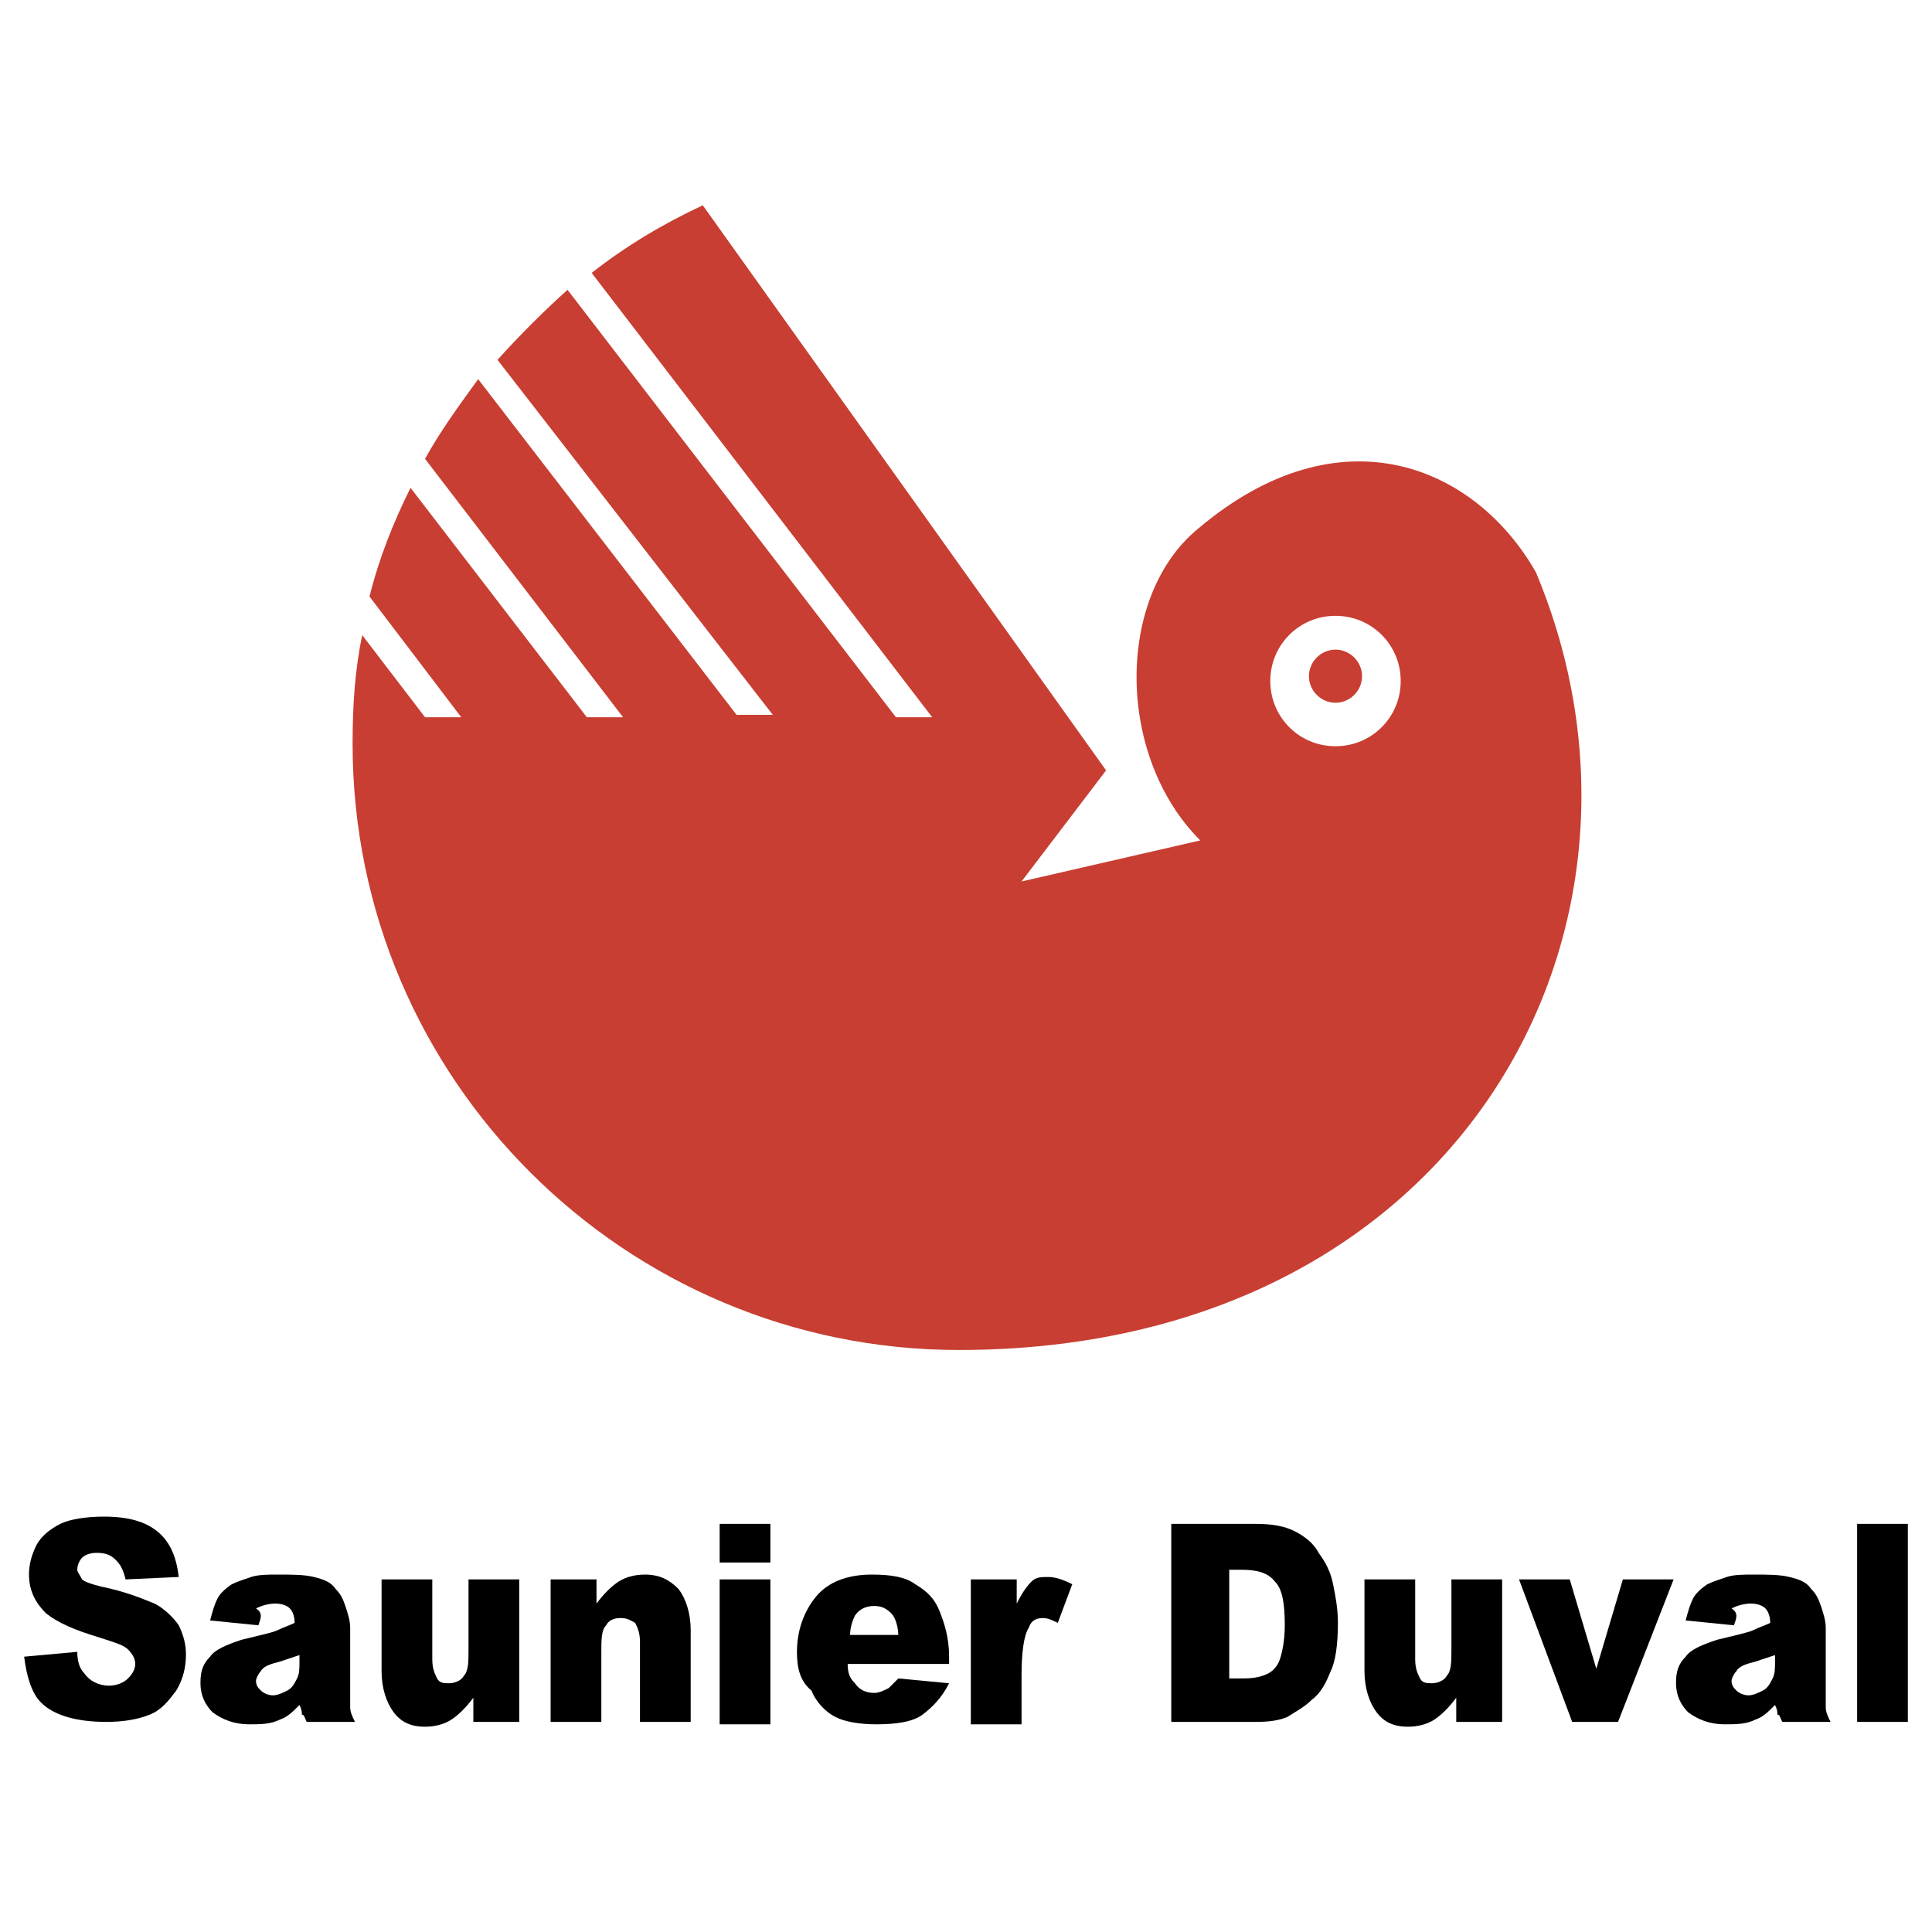
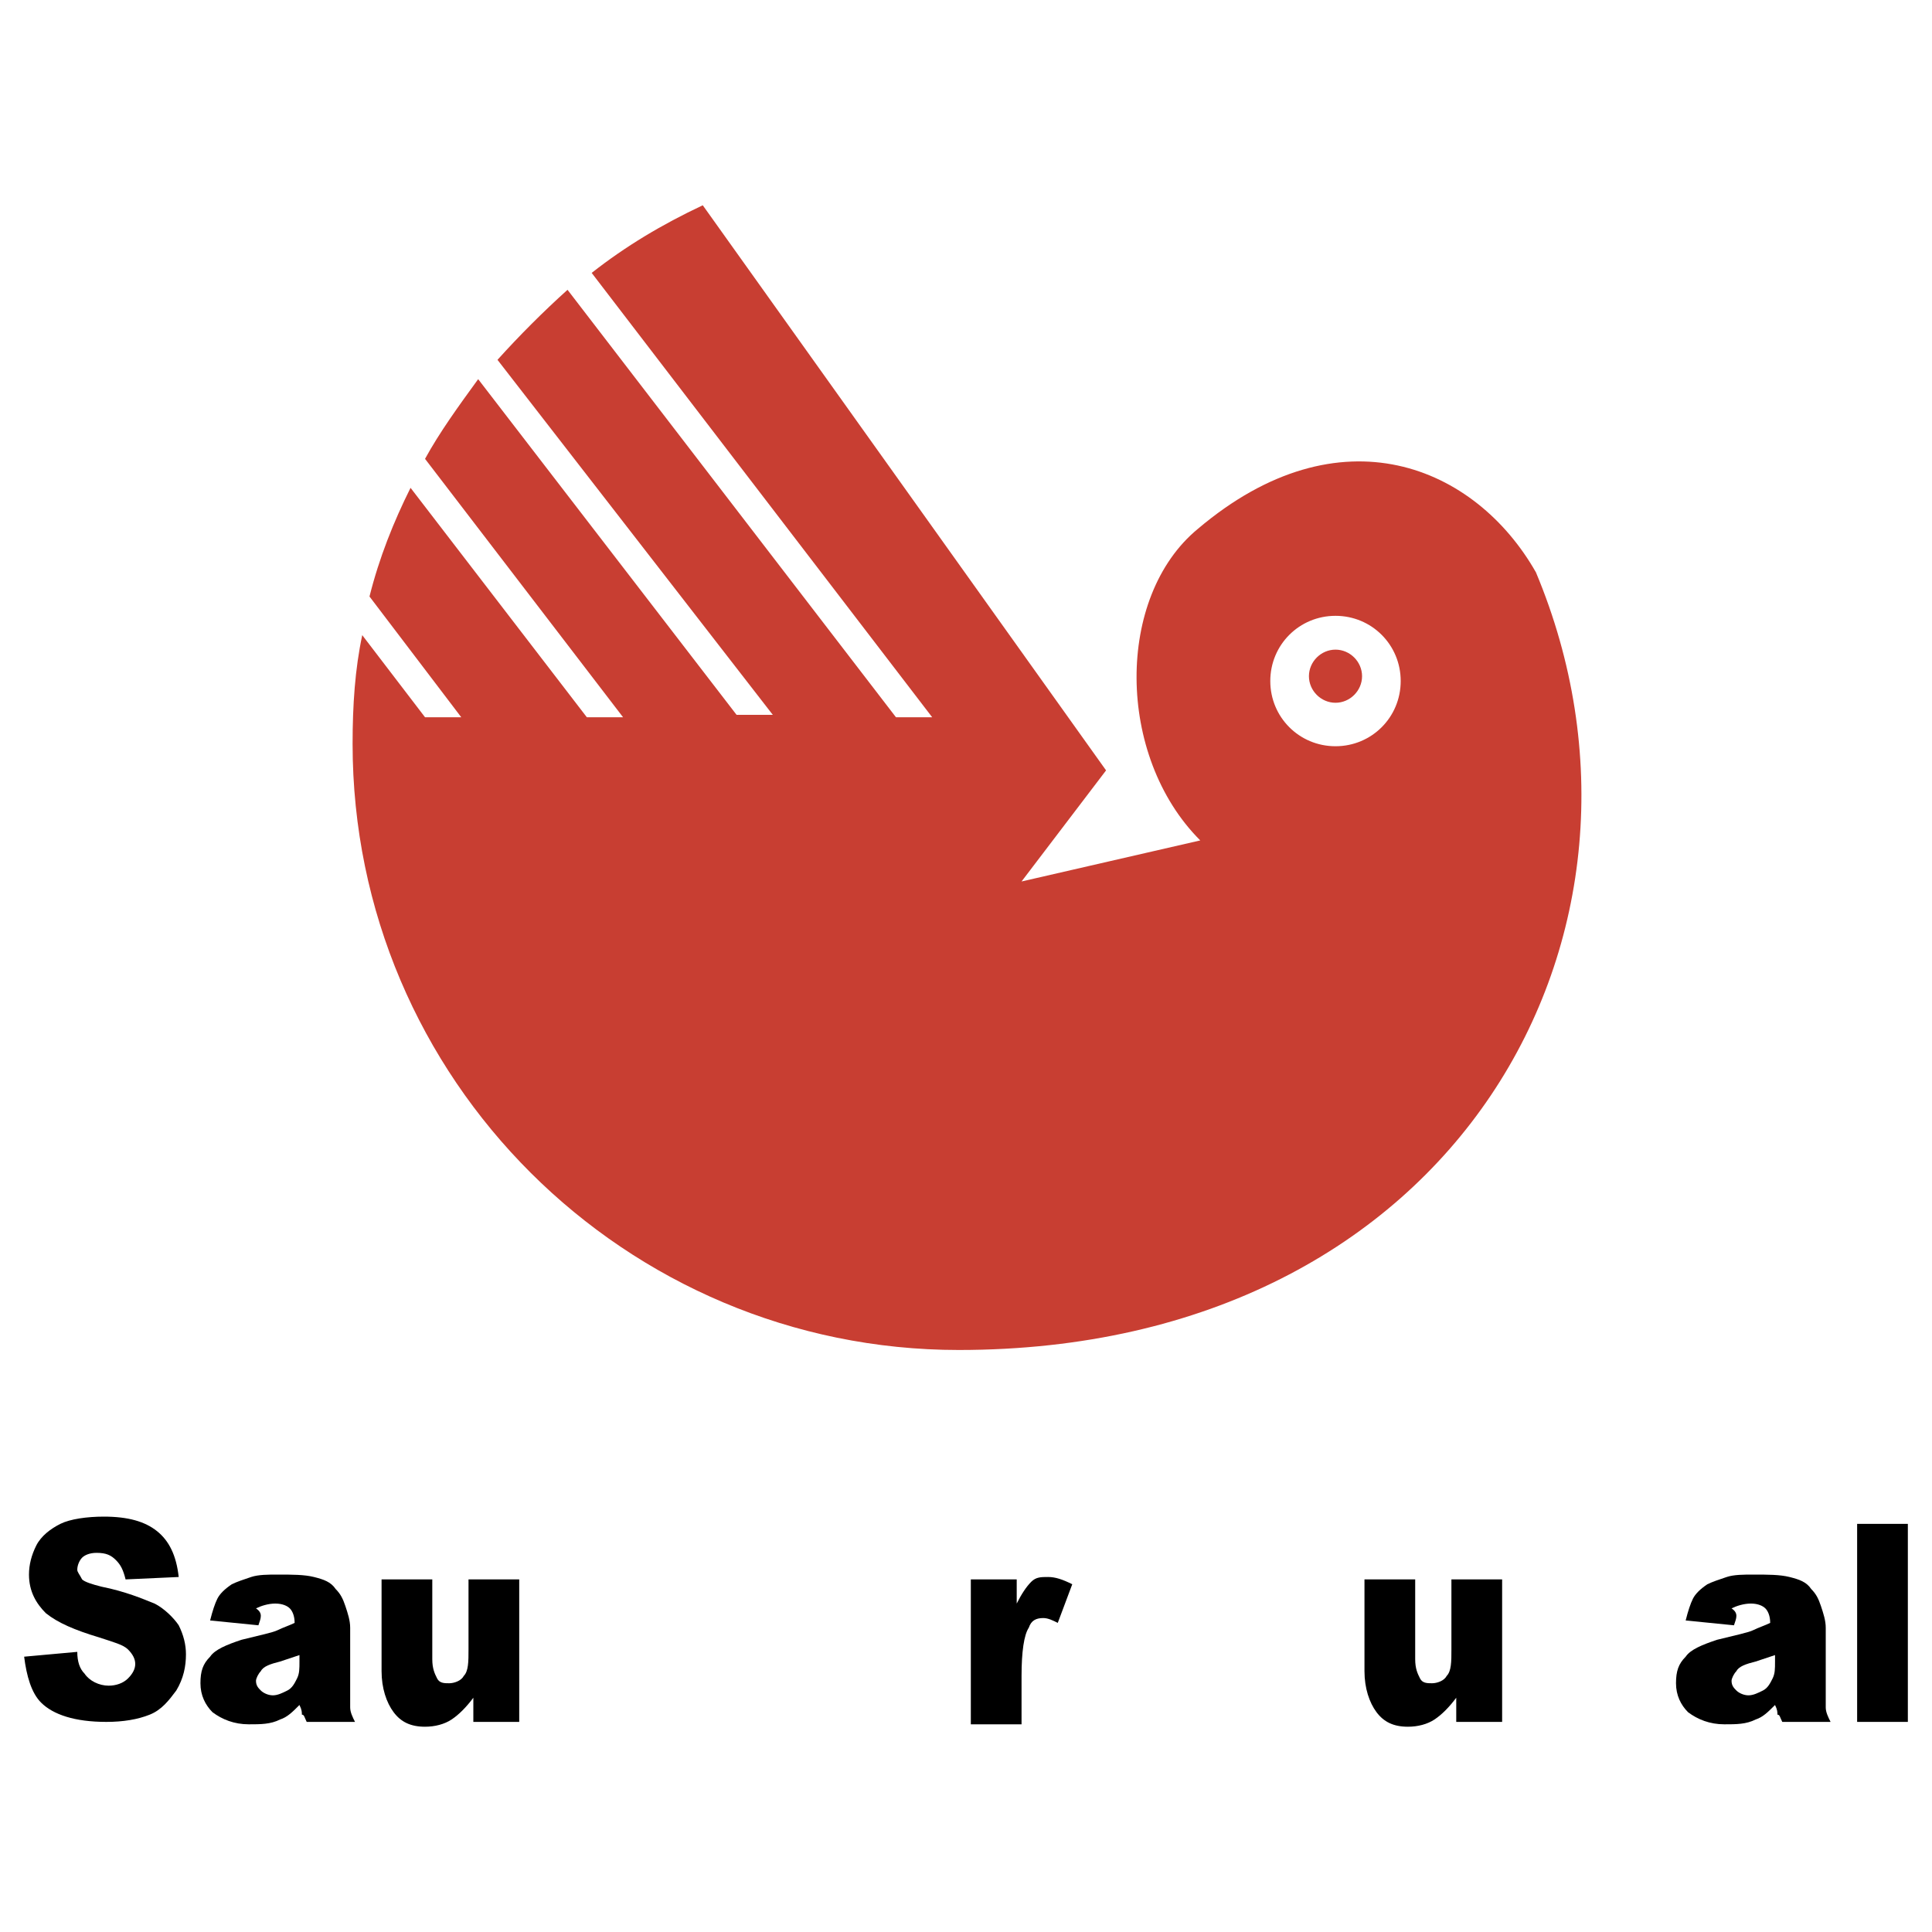
<svg xmlns="http://www.w3.org/2000/svg" version="1.1" id="Saunier_Duval" x="0px" y="0px" viewBox="0 0 80 80" enable-background="new 0 0 80 80" xml:space="preserve">
  <g>
    <path fill-rule="evenodd" clip-rule="evenodd" fill="#C83E32" d="M52.6,28.2c0,1.5,1.2,2.7,2.7,2.7c1.5,0,2.7-1.2,2.7-2.7   c0-1.5-1.2-2.7-2.7-2.7C53.8,25.5,52.6,26.7,52.6,28.2L52.6,28.2L52.6,28.2z M29.1,8.5l16.7,23.4l-3.5,4.6l7.4-1.7   c-3.5-3.5-3.5-10.1-0.1-12.9c5.9-5,11.5-2.6,14,1.8c6.2,14.8-3.2,32.2-23.9,32.2c-13.8,0-25.1-11.2-25.1-25.1   c0-1.6,0.1-3.1,0.4-4.5l2.6,3.4h1.5l-3.8-5c0.4-1.6,1-3.1,1.7-4.5l7.3,9.5h1.5l-8.2-10.7c0.6-1.1,1.4-2.2,2.2-3.3l10.7,13.9H32   L20.6,14.9c0.9-1,1.9-2,2.9-2.9l13.6,17.7h1.5L24.5,11.3C25.9,10.2,27.4,9.3,29.1,8.5L29.1,8.5L29.1,8.5z" />
    <path fill="#C83E32" d="M54.2,28c0-0.6,0.5-1.1,1.1-1.1c0.6,0,1.1,0.5,1.1,1.1c0,0.6-0.5,1.1-1.1,1.1C54.7,29.1,54.2,28.6,54.2,28   L54.2,28L54.2,28z" />
    <path d="M1,68.6l2.2-0.2c0,0.4,0.1,0.7,0.3,0.9c0.2,0.3,0.6,0.5,1,0.5c0.3,0,0.6-0.1,0.8-0.3c0.2-0.2,0.3-0.4,0.3-0.6   c0-0.2-0.1-0.4-0.3-0.6c-0.2-0.2-0.6-0.3-1.2-0.5c-1-0.3-1.7-0.6-2.2-1c-0.4-0.4-0.7-0.9-0.7-1.6c0-0.4,0.1-0.8,0.3-1.2   c0.2-0.4,0.6-0.7,1-0.9c0.4-0.2,1.1-0.3,1.8-0.3c1,0,1.7,0.2,2.2,0.6c0.5,0.4,0.8,1,0.9,1.9l-2.2,0.1c-0.1-0.4-0.2-0.6-0.4-0.8   c-0.2-0.2-0.4-0.3-0.8-0.3c-0.3,0-0.5,0.1-0.6,0.2c-0.1,0.1-0.2,0.3-0.2,0.5c0,0.1,0.1,0.2,0.2,0.4c0.1,0.1,0.4,0.2,0.8,0.3   c1,0.2,1.7,0.5,2.2,0.7c0.4,0.2,0.8,0.6,1,0.9c0.2,0.4,0.3,0.8,0.3,1.2c0,0.5-0.1,1-0.4,1.5c-0.3,0.4-0.6,0.8-1.1,1   c-0.5,0.2-1.1,0.3-1.8,0.3c-1.3,0-2.2-0.3-2.7-0.8C1.3,70.1,1.1,69.4,1,68.6L1,68.6z" />
    <path d="M10.7,67.3l-2-0.2c0.1-0.4,0.2-0.7,0.3-0.9c0.1-0.2,0.3-0.4,0.6-0.6c0.2-0.1,0.5-0.2,0.8-0.3c0.3-0.1,0.7-0.1,1.1-0.1   c0.6,0,1.1,0,1.5,0.1c0.4,0.1,0.7,0.2,0.9,0.5c0.2,0.2,0.3,0.4,0.4,0.7c0.1,0.3,0.2,0.6,0.2,0.9v2.6c0,0.3,0,0.5,0,0.7   c0,0.2,0.1,0.4,0.2,0.6h-2c-0.1-0.2-0.1-0.3-0.2-0.3c0-0.1,0-0.2-0.1-0.4c-0.3,0.3-0.5,0.5-0.8,0.6c-0.4,0.2-0.8,0.2-1.3,0.2   c-0.6,0-1.1-0.2-1.5-0.5c-0.3-0.3-0.5-0.7-0.5-1.2c0-0.5,0.1-0.8,0.4-1.1c0.2-0.3,0.7-0.5,1.3-0.7c0.8-0.2,1.3-0.3,1.5-0.4   c0.2-0.1,0.5-0.2,0.7-0.3c0-0.3-0.1-0.5-0.2-0.6c-0.1-0.1-0.3-0.2-0.6-0.2c-0.3,0-0.6,0.1-0.8,0.2C10.9,66.8,10.8,67,10.7,67.3   L10.7,67.3z M12.5,68.5c-0.3,0.1-0.6,0.2-0.9,0.3c-0.4,0.1-0.7,0.2-0.8,0.4c-0.1,0.1-0.2,0.3-0.2,0.4c0,0.2,0.1,0.3,0.2,0.4   c0.1,0.1,0.3,0.2,0.5,0.2c0.2,0,0.4-0.1,0.6-0.2c0.2-0.1,0.3-0.3,0.4-0.5c0.1-0.2,0.1-0.4,0.1-0.7V68.5L12.5,68.5z" />
    <path d="M21.5,71.3h-1.9v-1c-0.3,0.4-0.6,0.7-0.9,0.9c-0.3,0.2-0.7,0.3-1.1,0.3c-0.6,0-1-0.2-1.3-0.6c-0.3-0.4-0.5-1-0.5-1.7v-3.8   h2.1v3.3c0,0.4,0.1,0.6,0.2,0.8c0.1,0.2,0.3,0.2,0.5,0.2c0.2,0,0.5-0.1,0.6-0.3c0.2-0.2,0.2-0.6,0.2-1.1v-2.9h2.1V71.3L21.5,71.3z" />
-     <path d="M22.8,65.4h1.9v1c0.3-0.4,0.6-0.7,0.9-0.9c0.3-0.2,0.7-0.3,1.1-0.3c0.6,0,1,0.2,1.4,0.6c0.3,0.4,0.5,1,0.5,1.7v3.8h-2.1V68   c0-0.4-0.1-0.6-0.2-0.8C26.1,67.1,26,67,25.7,67c-0.3,0-0.5,0.1-0.6,0.3c-0.2,0.2-0.2,0.6-0.2,1.1v2.9h-2.1V65.4L22.8,65.4z" />
-     <path d="M29.8,63.1h2.1v1.6h-2.1V63.1L29.8,63.1z M29.8,65.4h2.1v6h-2.1V65.4L29.8,65.4z" />
-     <path d="M39.3,68.9h-4.2c0,0.4,0.1,0.6,0.3,0.8c0.2,0.3,0.5,0.4,0.8,0.4c0.2,0,0.4-0.1,0.6-0.2c0.1-0.1,0.2-0.2,0.4-0.4l2.1,0.2   c-0.3,0.6-0.7,1-1.1,1.3c-0.4,0.3-1.1,0.4-1.9,0.4c-0.7,0-1.3-0.1-1.7-0.3c-0.4-0.2-0.8-0.6-1-1.1C33.1,69.6,33,69,33,68.4   c0-0.9,0.3-1.7,0.8-2.3c0.5-0.6,1.3-0.9,2.3-0.9c0.8,0,1.4,0.1,1.8,0.4c0.5,0.3,0.8,0.6,1,1.1c0.2,0.5,0.4,1.1,0.4,1.9V68.9   L39.3,68.9z M37.2,67.8c0-0.4-0.1-0.8-0.3-1c-0.2-0.2-0.4-0.3-0.7-0.3c-0.3,0-0.6,0.1-0.8,0.4c-0.1,0.2-0.2,0.5-0.2,0.8H37.2   L37.2,67.8z" />
    <path d="M40.2,65.4h1.9v1c0.2-0.4,0.4-0.7,0.6-0.9c0.2-0.2,0.4-0.2,0.7-0.2c0.3,0,0.6,0.1,1,0.3l-0.6,1.6c-0.2-0.1-0.4-0.2-0.6-0.2   c-0.3,0-0.5,0.1-0.6,0.4c-0.2,0.3-0.3,1-0.3,2v2h-2.1V65.4L40.2,65.4z" />
-     <path d="M48.5,63.1H52c0.7,0,1.2,0.1,1.6,0.3c0.4,0.2,0.8,0.5,1,0.9c0.3,0.4,0.5,0.8,0.6,1.3c0.1,0.5,0.2,1,0.2,1.6   c0,0.9-0.1,1.6-0.3,2c-0.2,0.5-0.4,0.9-0.8,1.2c-0.3,0.3-0.7,0.5-1,0.7c-0.5,0.2-1,0.2-1.4,0.2h-3.4V63.1L48.5,63.1z M50.9,65v4.5   h0.6c0.5,0,0.8-0.1,1-0.2c0.2-0.1,0.4-0.3,0.5-0.6c0.1-0.3,0.2-0.8,0.2-1.4c0-0.9-0.1-1.5-0.4-1.8C52.5,65.1,52,65,51.4,65H50.9   L50.9,65z" />
    <path d="M62.2,71.3h-1.9v-1c-0.3,0.4-0.6,0.7-0.9,0.9c-0.3,0.2-0.7,0.3-1.1,0.3c-0.6,0-1-0.2-1.3-0.6c-0.3-0.4-0.5-1-0.5-1.7v-3.8   h2.1v3.3c0,0.4,0.1,0.6,0.2,0.8c0.1,0.2,0.3,0.2,0.5,0.2c0.2,0,0.5-0.1,0.6-0.3c0.2-0.2,0.2-0.6,0.2-1.1v-2.9h2.1V71.3L62.2,71.3z" />
-     <polygon points="62.9,65.4 65,65.4 66.1,69.1 67.2,65.4 69.3,65.4 67,71.3 65.1,71.3 62.9,65.4  " />
    <path d="M71.8,67.3l-2-0.2c0.1-0.4,0.2-0.7,0.3-0.9c0.1-0.2,0.3-0.4,0.6-0.6c0.2-0.1,0.5-0.2,0.8-0.3c0.3-0.1,0.7-0.1,1.1-0.1   c0.6,0,1.1,0,1.5,0.1c0.4,0.1,0.7,0.2,0.9,0.5c0.2,0.2,0.3,0.4,0.4,0.7c0.1,0.3,0.2,0.6,0.2,0.9v2.6c0,0.3,0,0.5,0,0.7   c0,0.2,0.1,0.4,0.2,0.6h-2c-0.1-0.2-0.1-0.3-0.2-0.3c0-0.1,0-0.2-0.1-0.4c-0.3,0.3-0.5,0.5-0.8,0.6c-0.4,0.2-0.8,0.2-1.3,0.2   c-0.6,0-1.1-0.2-1.5-0.5c-0.3-0.3-0.5-0.7-0.5-1.2c0-0.5,0.1-0.8,0.4-1.1c0.2-0.3,0.7-0.5,1.3-0.7c0.8-0.2,1.3-0.3,1.5-0.4   c0.2-0.1,0.5-0.2,0.7-0.3c0-0.3-0.1-0.5-0.2-0.6c-0.1-0.1-0.3-0.2-0.6-0.2c-0.3,0-0.6,0.1-0.8,0.2C72,66.8,71.9,67,71.8,67.3   L71.8,67.3z M73.6,68.5c-0.3,0.1-0.6,0.2-0.9,0.3c-0.4,0.1-0.7,0.2-0.8,0.4c-0.1,0.1-0.2,0.3-0.2,0.4c0,0.2,0.1,0.3,0.2,0.4   c0.1,0.1,0.3,0.2,0.5,0.2c0.2,0,0.4-0.1,0.6-0.2c0.2-0.1,0.3-0.3,0.4-0.5c0.1-0.2,0.1-0.4,0.1-0.7V68.5L73.6,68.5z" />
    <polygon points="76.9,63.1 79,63.1 79,71.3 76.9,71.3 76.9,63.1  " />
  </g>
</svg>